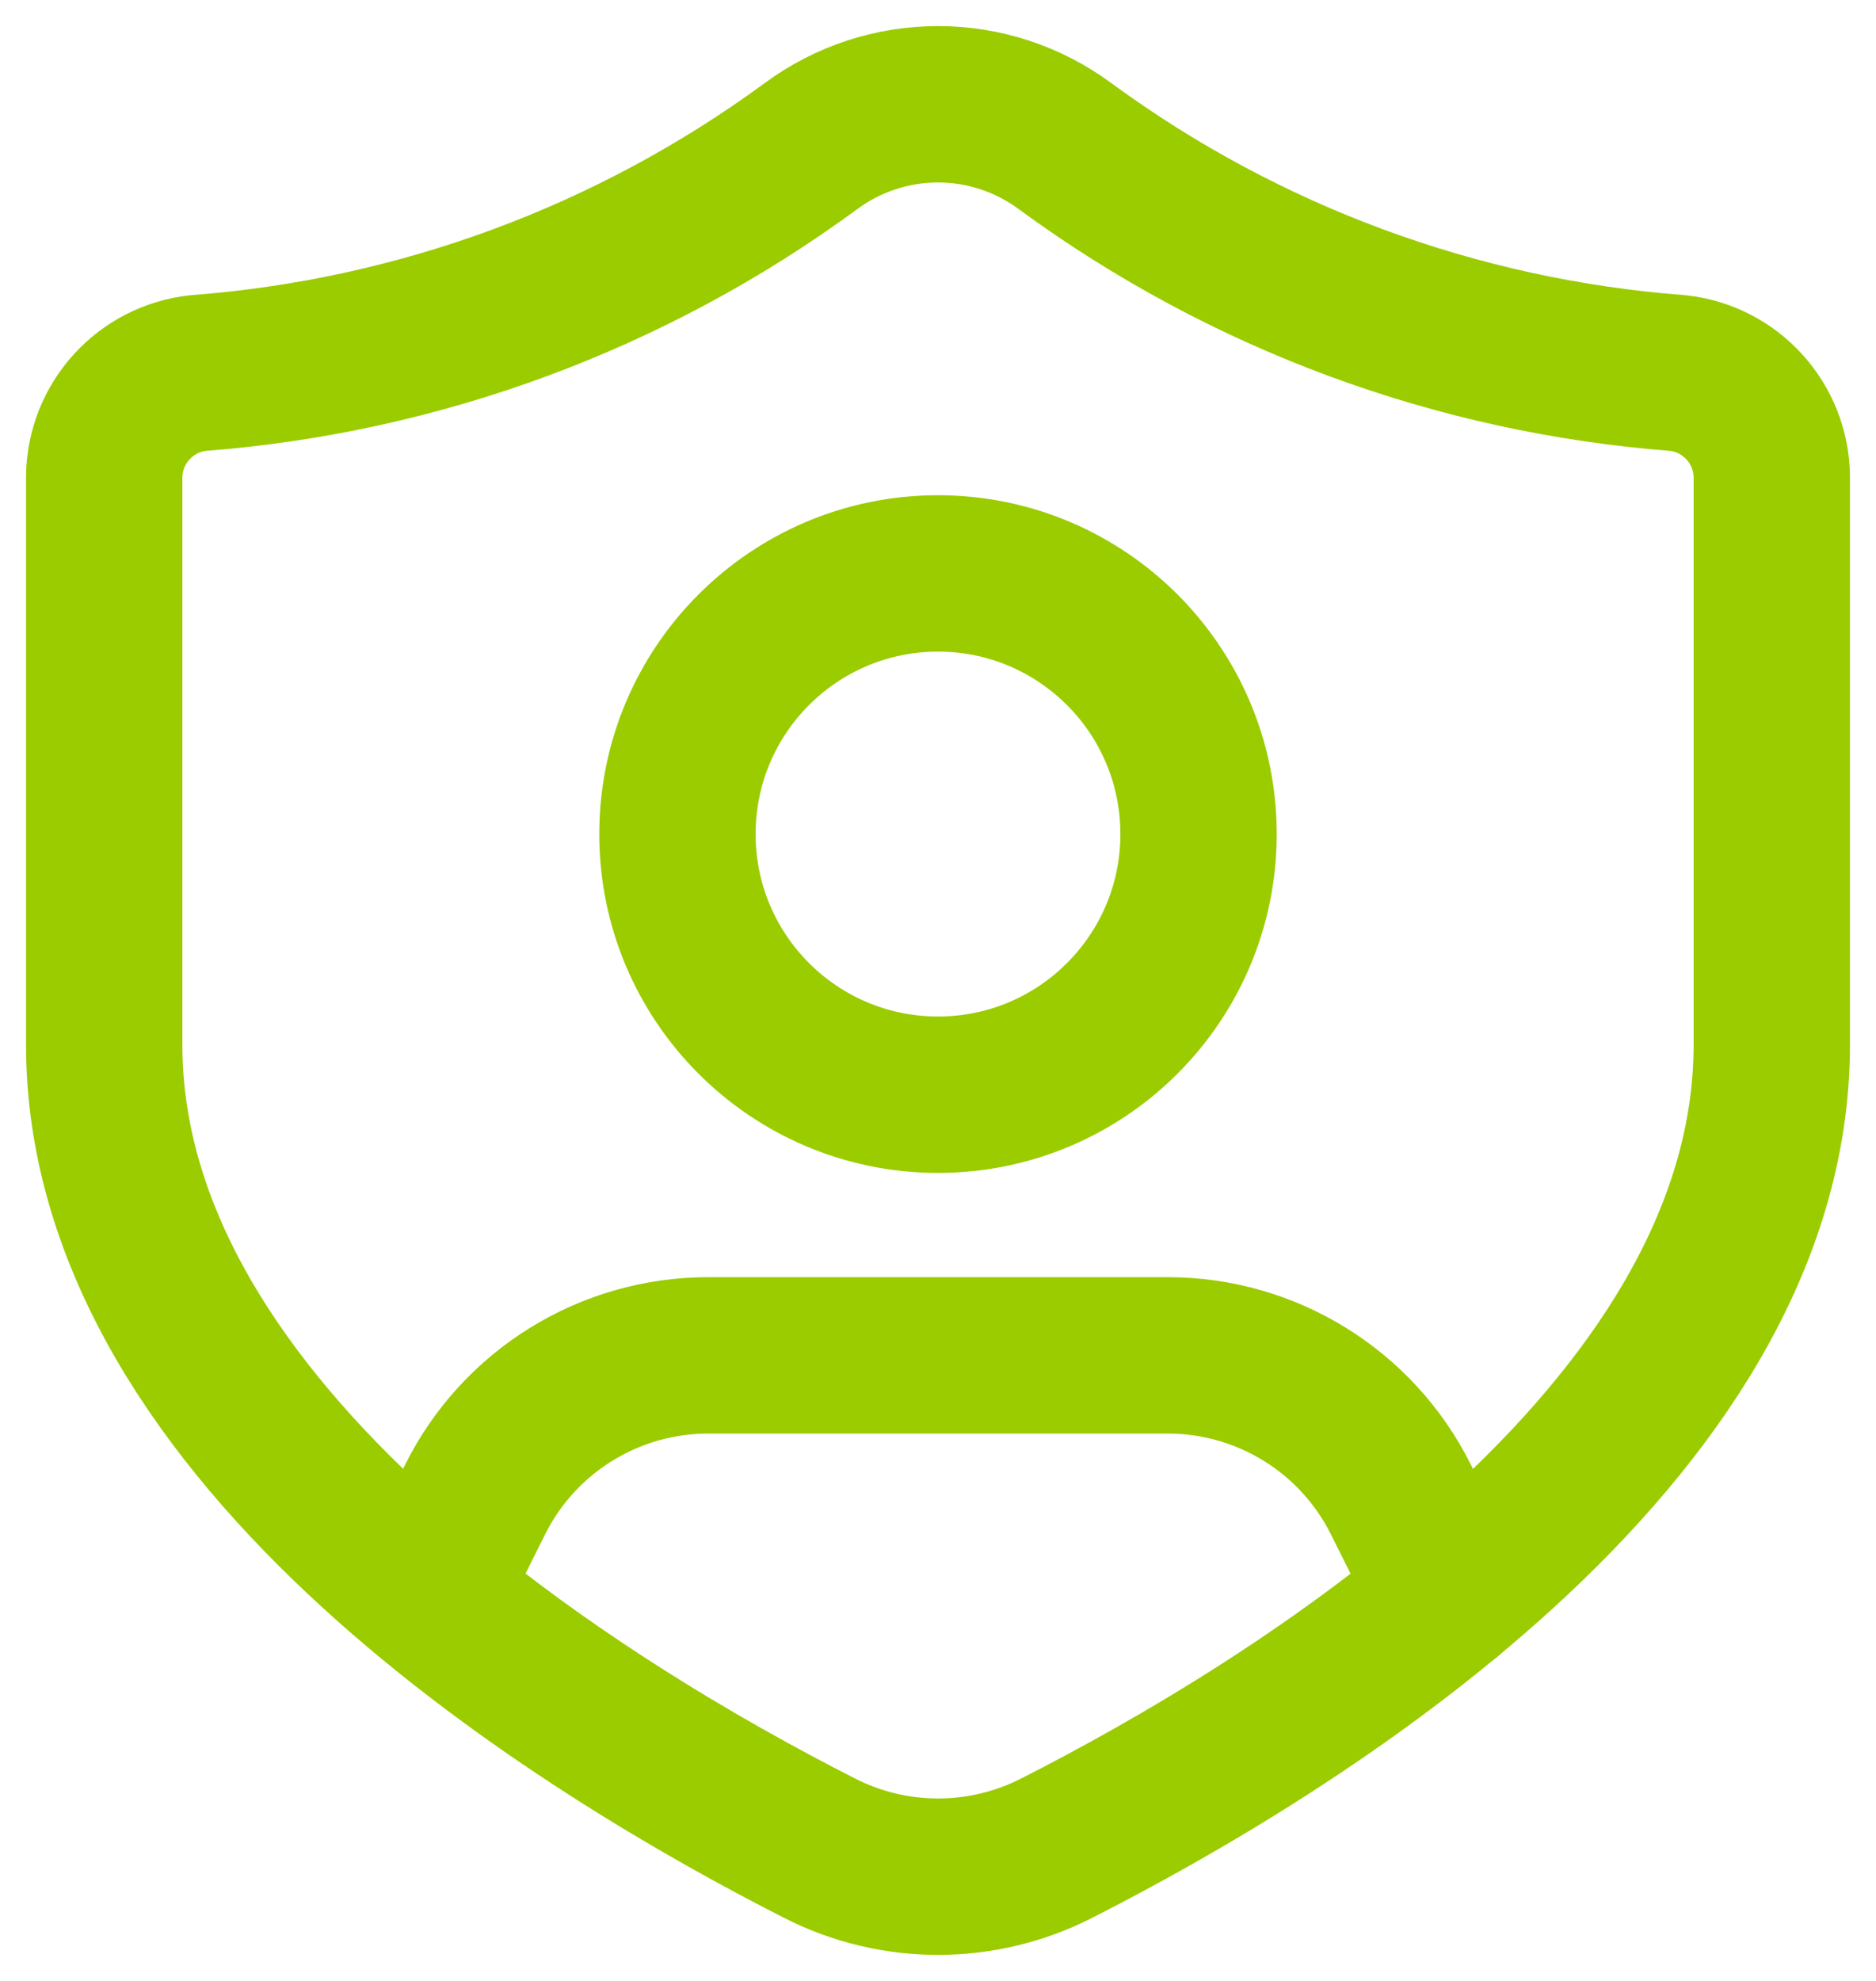
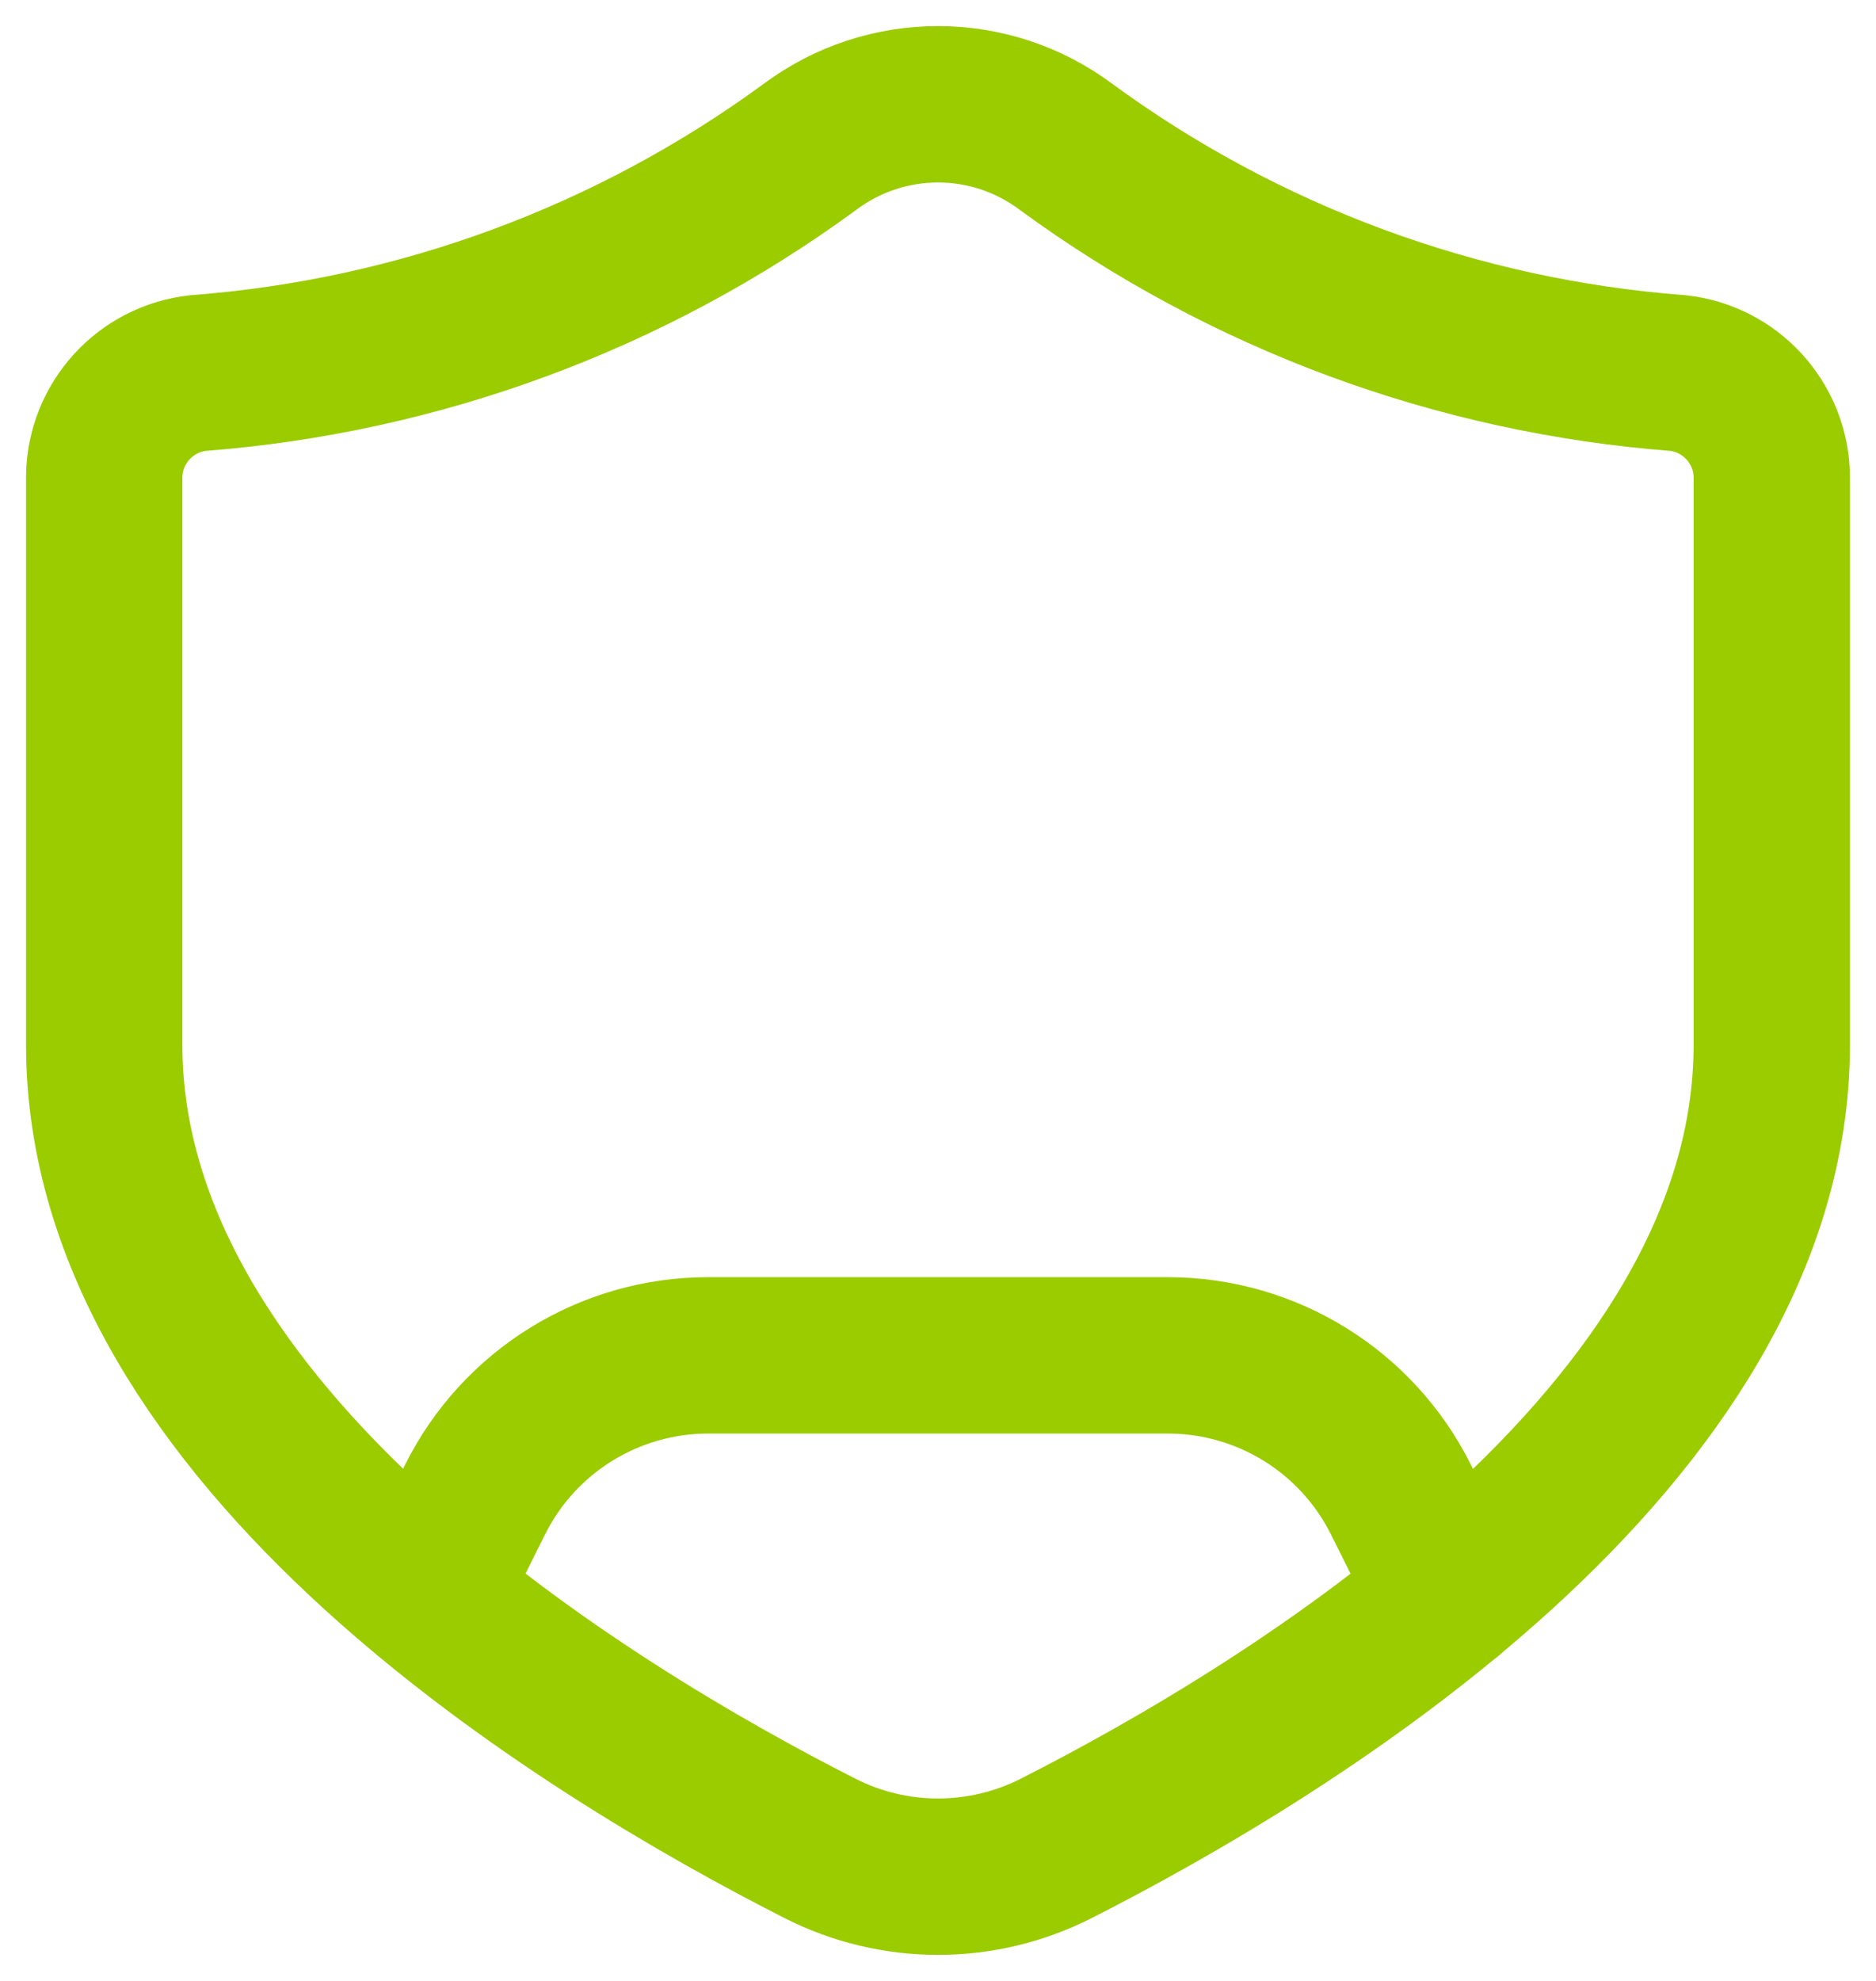
<svg xmlns="http://www.w3.org/2000/svg" width="18" height="19" viewBox="0 0 18 19" fill="none">
-   <circle cx="9" cy="8" r="2.5" stroke="#9ACC00" stroke-width="1.5" stroke-linecap="round" stroke-linejoin="round" />
  <path fill-rule="evenodd" clip-rule="evenodd" d="M17 10.021C17 13.796 12.355 16.6 10.14 17.726C9.425 18.091 8.579 18.092 7.864 17.727C5.65 16.603 1 13.792 1 10.021V4.569C1.007 4.059 1.394 3.633 1.902 3.578C4.024 3.416 6.058 2.664 7.775 1.406C8.502 0.865 9.498 0.865 10.225 1.406C11.942 2.664 13.976 3.416 16.098 3.578C16.606 3.633 16.993 4.059 17 4.569V10.021Z" stroke="#9ACC00" stroke-width="1.5" stroke-linecap="round" stroke-linejoin="round" />
  <path d="M13.901 15.302L13.441 14.382C13.018 13.535 12.152 13 11.205 13H6.795C5.848 13 4.982 13.535 4.559 14.382L4.102 15.297" stroke="#9ACC00" stroke-width="1.5" stroke-linecap="round" stroke-linejoin="round" />
</svg>